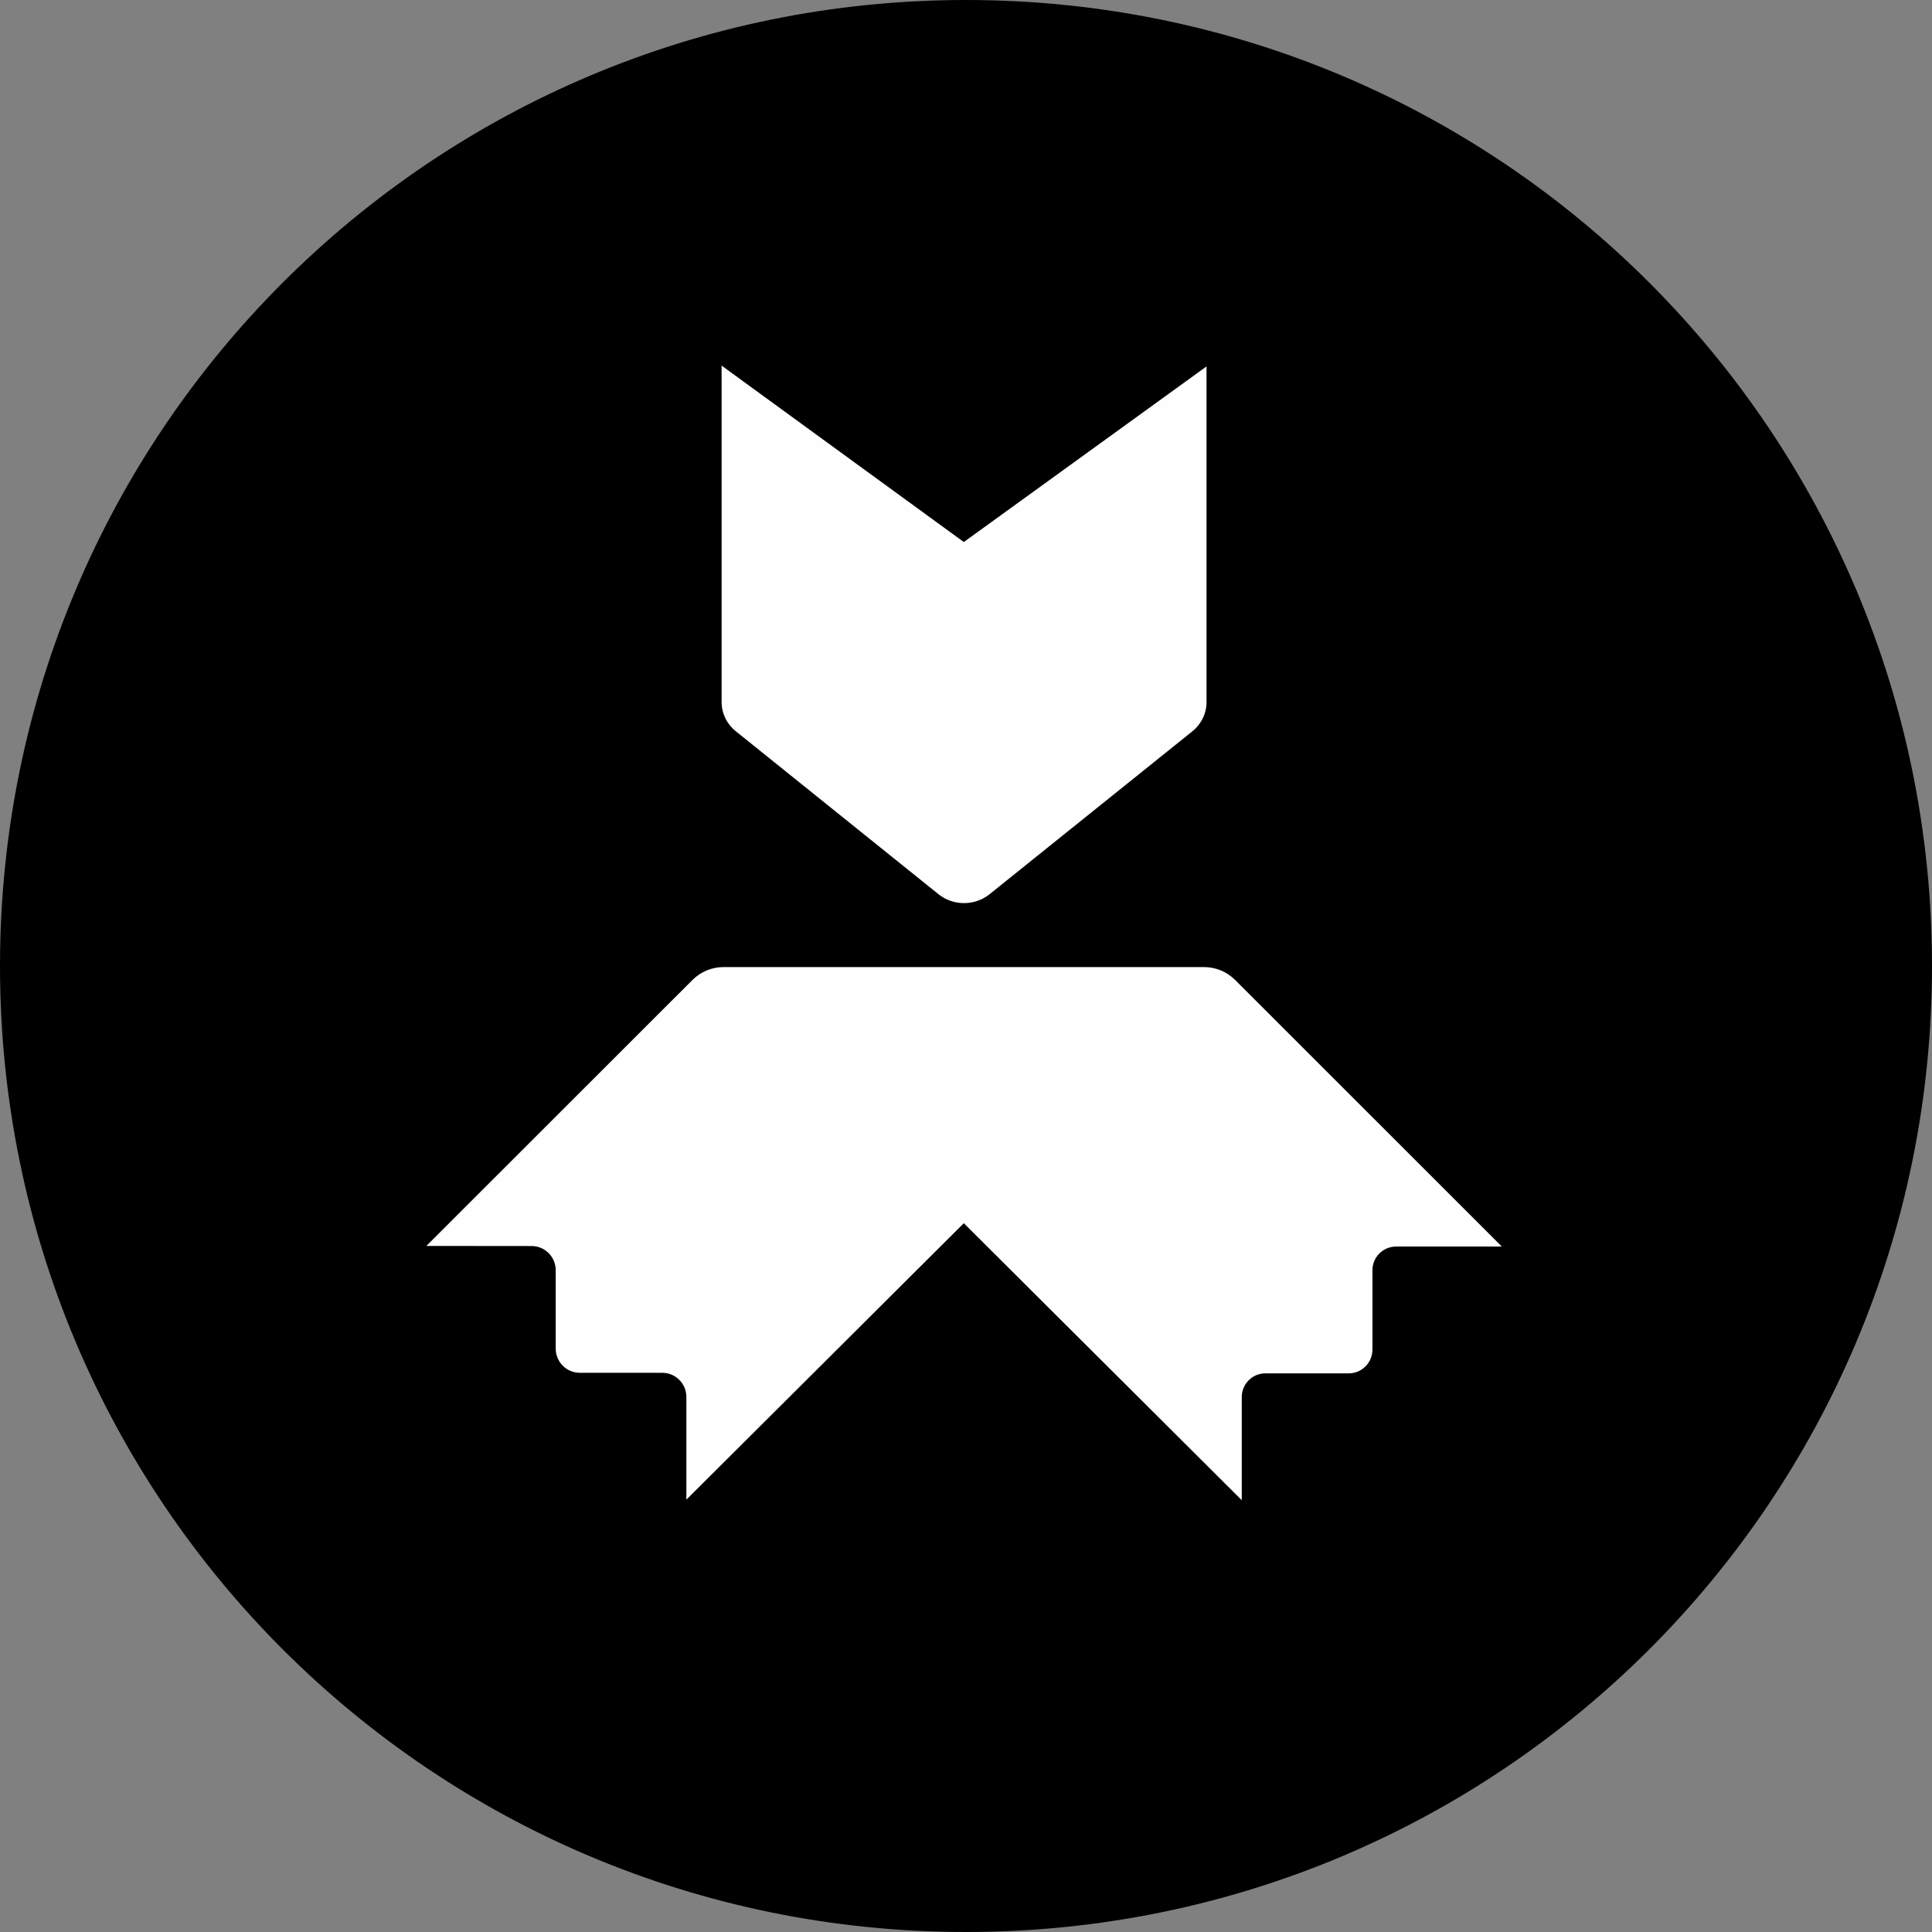
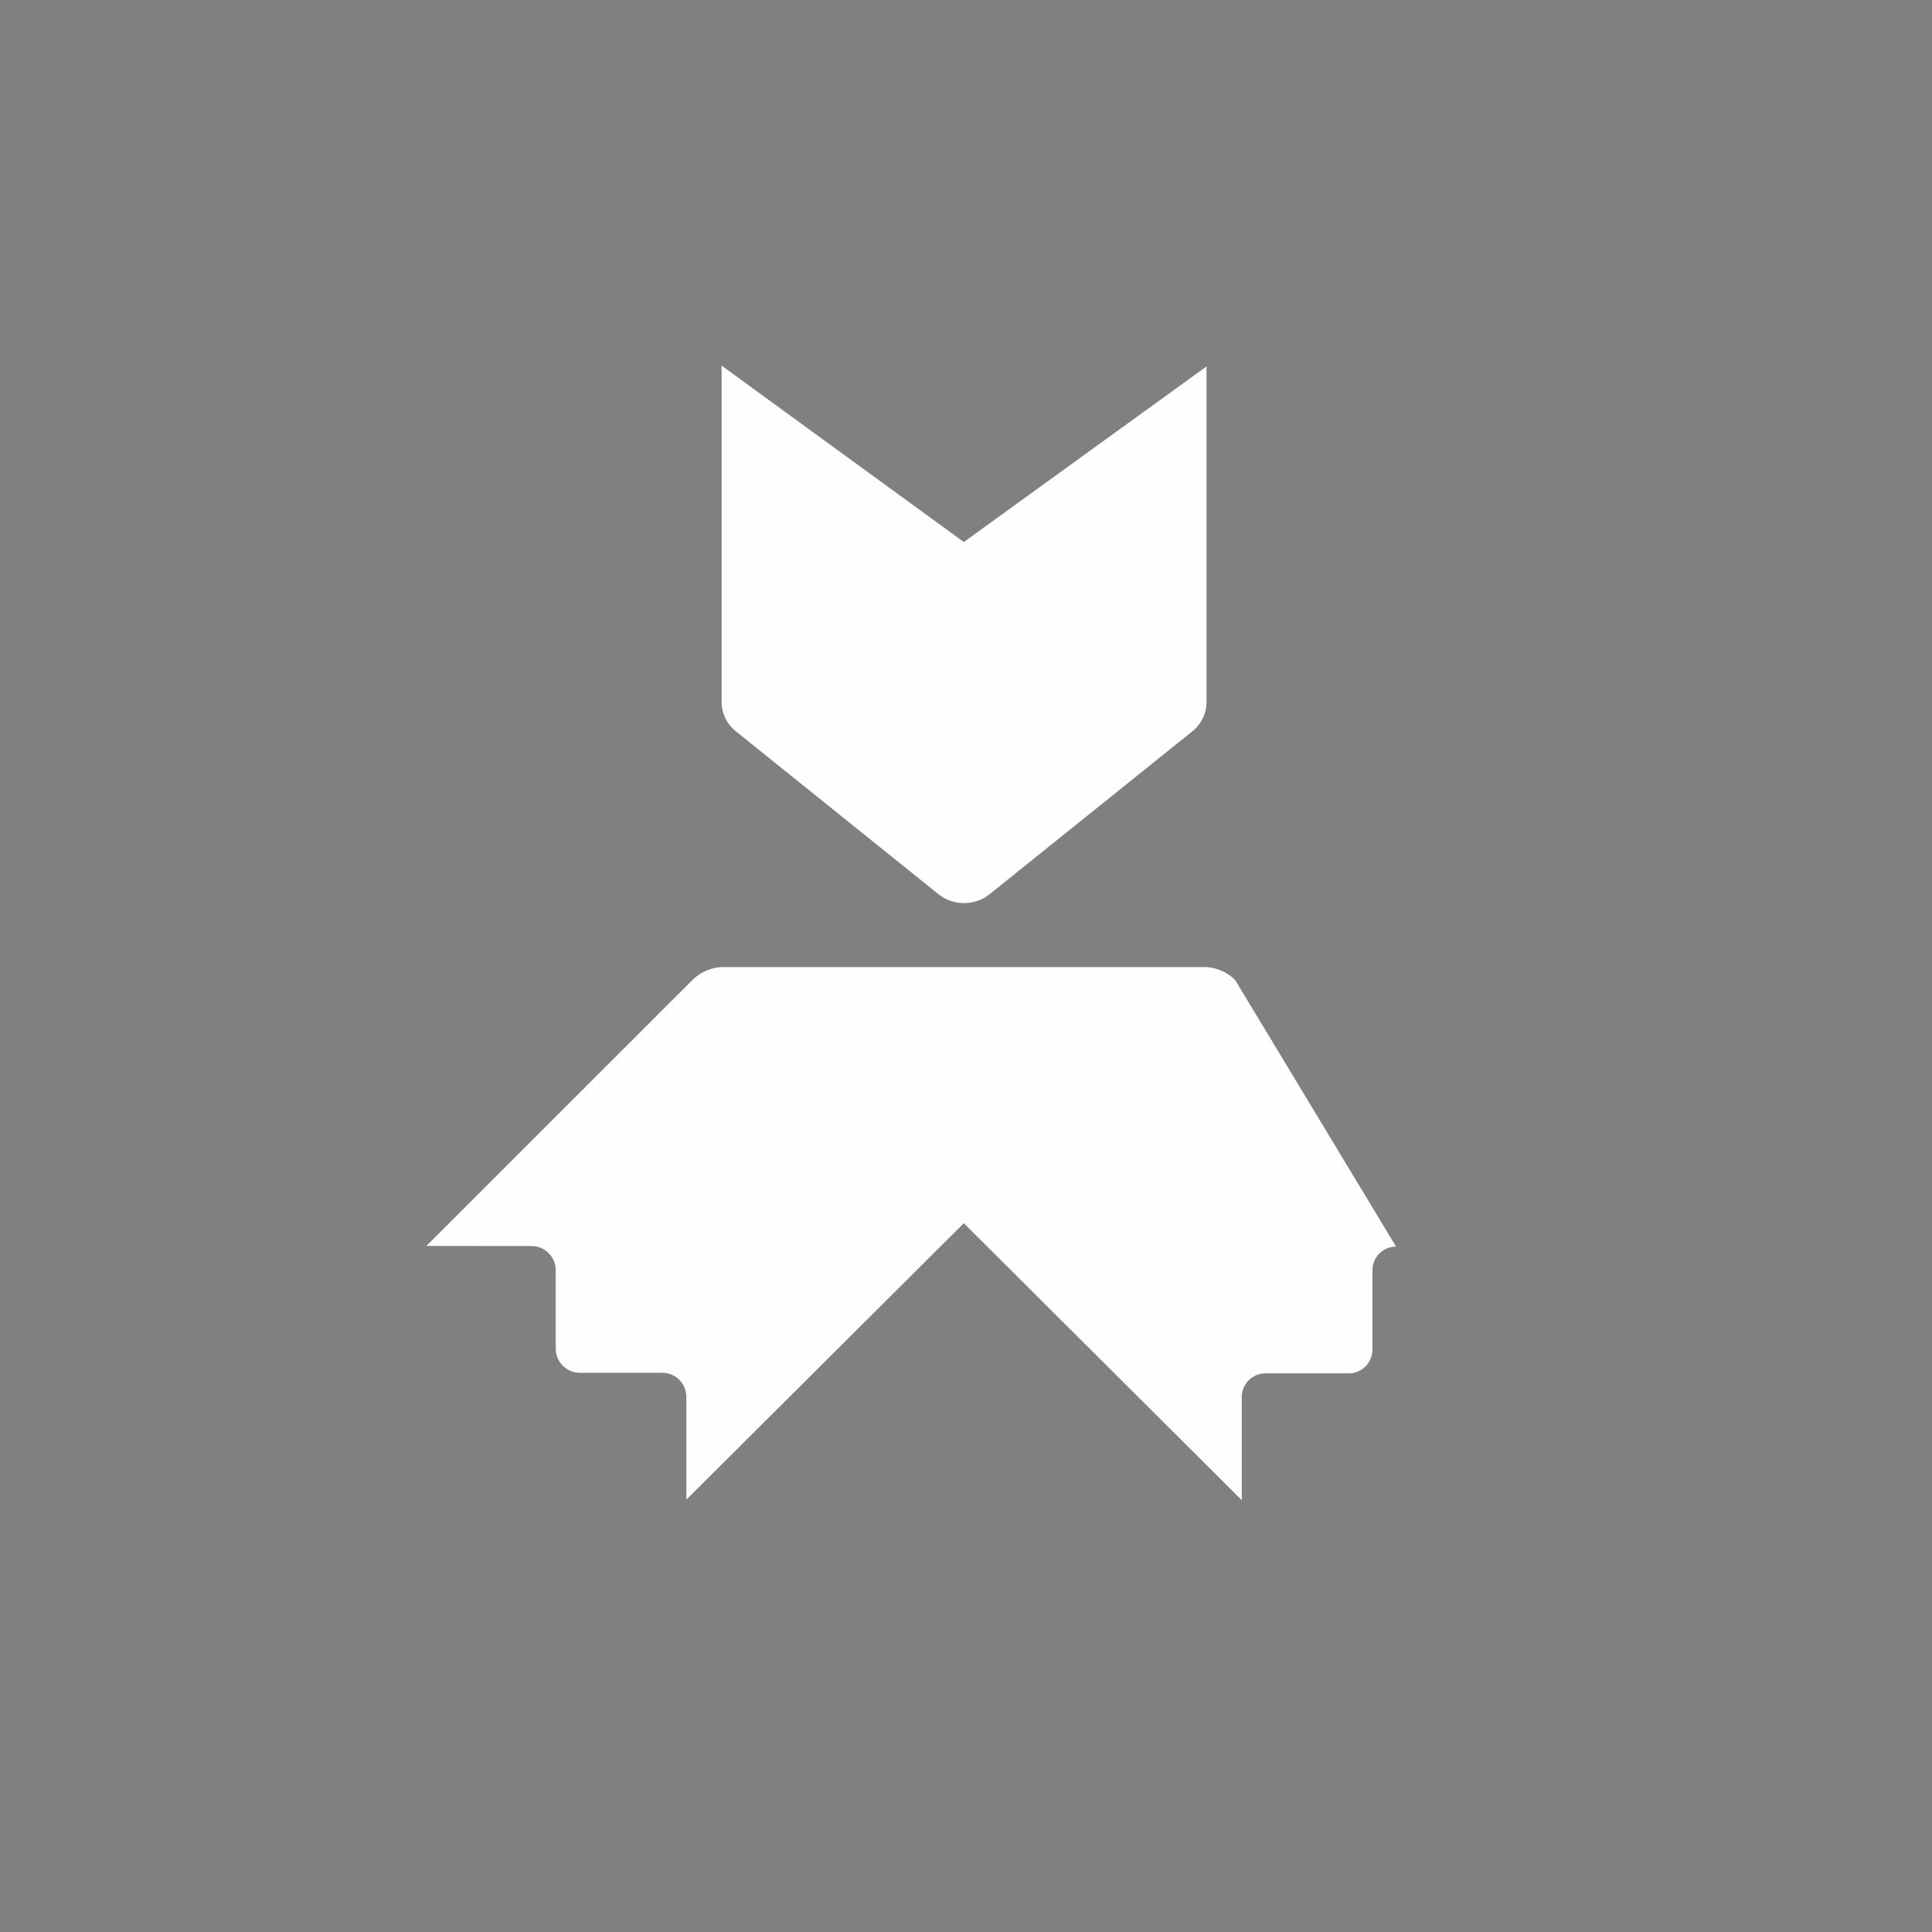
<svg xmlns="http://www.w3.org/2000/svg" version="1.2" viewBox="0 0 380 380" width="256" height="256">
  <rect x="0" y="0" width="380" height="380" fill="#808080" stroke="none" />
  <style>
		.s0 { fill: #000000 } 
		.s1 { fill: #fefefe } 
	</style>
-   <path id="Vorm 1" fill-rule="evenodd" class="s0" d="m190 380c-105.07 0-190-84.93-190-190 0-105.07 84.93-190 190-190 105.07 0 190 84.93 190 190 0 105.07-84.93 190-190 190z" />
  <g id="Laag 1">
    <g id="&lt;Group&gt;">
      <g id="&lt;Group&gt;">
        <path id="&lt;Path&gt;" class="s1" d="m189.57 106.61l-47.64-34.7v66.16c0 2.23 1.03 4.35 2.82 5.78l39.85 32.04c2.91 2.33 7.14 2.32 10.05-0.02l39.86-32.02c1.78-1.43 2.8-3.54 2.8-5.77v-66.01z" />
      </g>
    </g>
-     <path id="&lt;Path&gt;" class="s1" d="m242.93 192.74c-1.63-1.62-3.82-2.53-6.12-2.53h-47.24-0.01-47.24c-2.29 0-4.49 0.91-6.11 2.53l-52.35 52.32 20.7 0.02c2.62 0 4.74 2.13 4.74 4.75v15.42c0 2.63 2.13 4.76 4.75 4.76h16.21c2.62 0 4.74 2.13 4.74 4.76v20.19l54.57-54.37 54.67 54.48v-20.29c0-2.57 2.08-4.66 4.65-4.66h16.4c2.57 0 4.65-2.09 4.65-4.67v-15.6c0-2.58 2.08-4.66 4.64-4.67l20.8-0.01z" />
+     <path id="&lt;Path&gt;" class="s1" d="m242.93 192.74c-1.63-1.62-3.82-2.53-6.12-2.53h-47.24-0.01-47.24c-2.29 0-4.49 0.91-6.11 2.53l-52.35 52.32 20.7 0.02c2.62 0 4.74 2.13 4.74 4.75v15.42c0 2.63 2.13 4.76 4.75 4.76h16.21c2.62 0 4.74 2.13 4.74 4.76v20.19l54.57-54.37 54.67 54.48v-20.29c0-2.57 2.08-4.66 4.65-4.66h16.4c2.57 0 4.65-2.09 4.65-4.67v-15.6c0-2.58 2.08-4.66 4.64-4.67z" />
  </g>
  <g id="Laag 2">
	</g>
</svg>